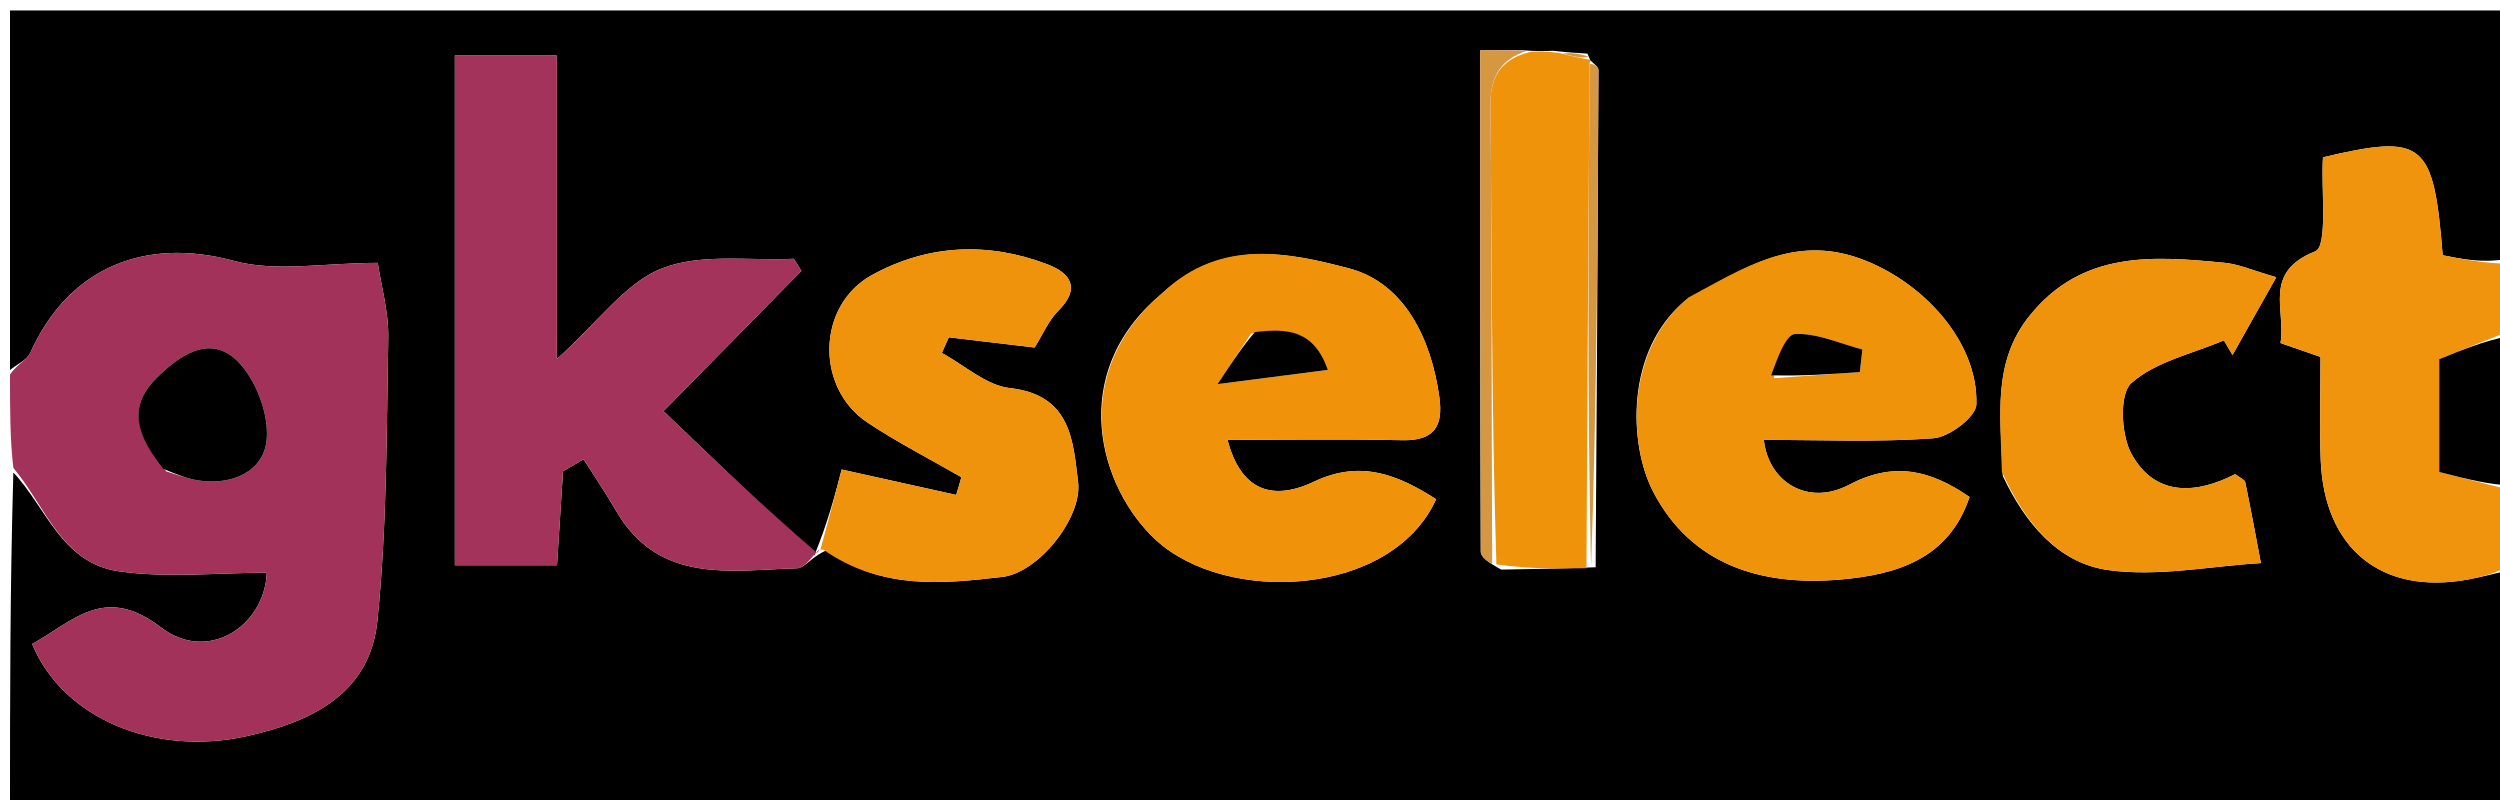
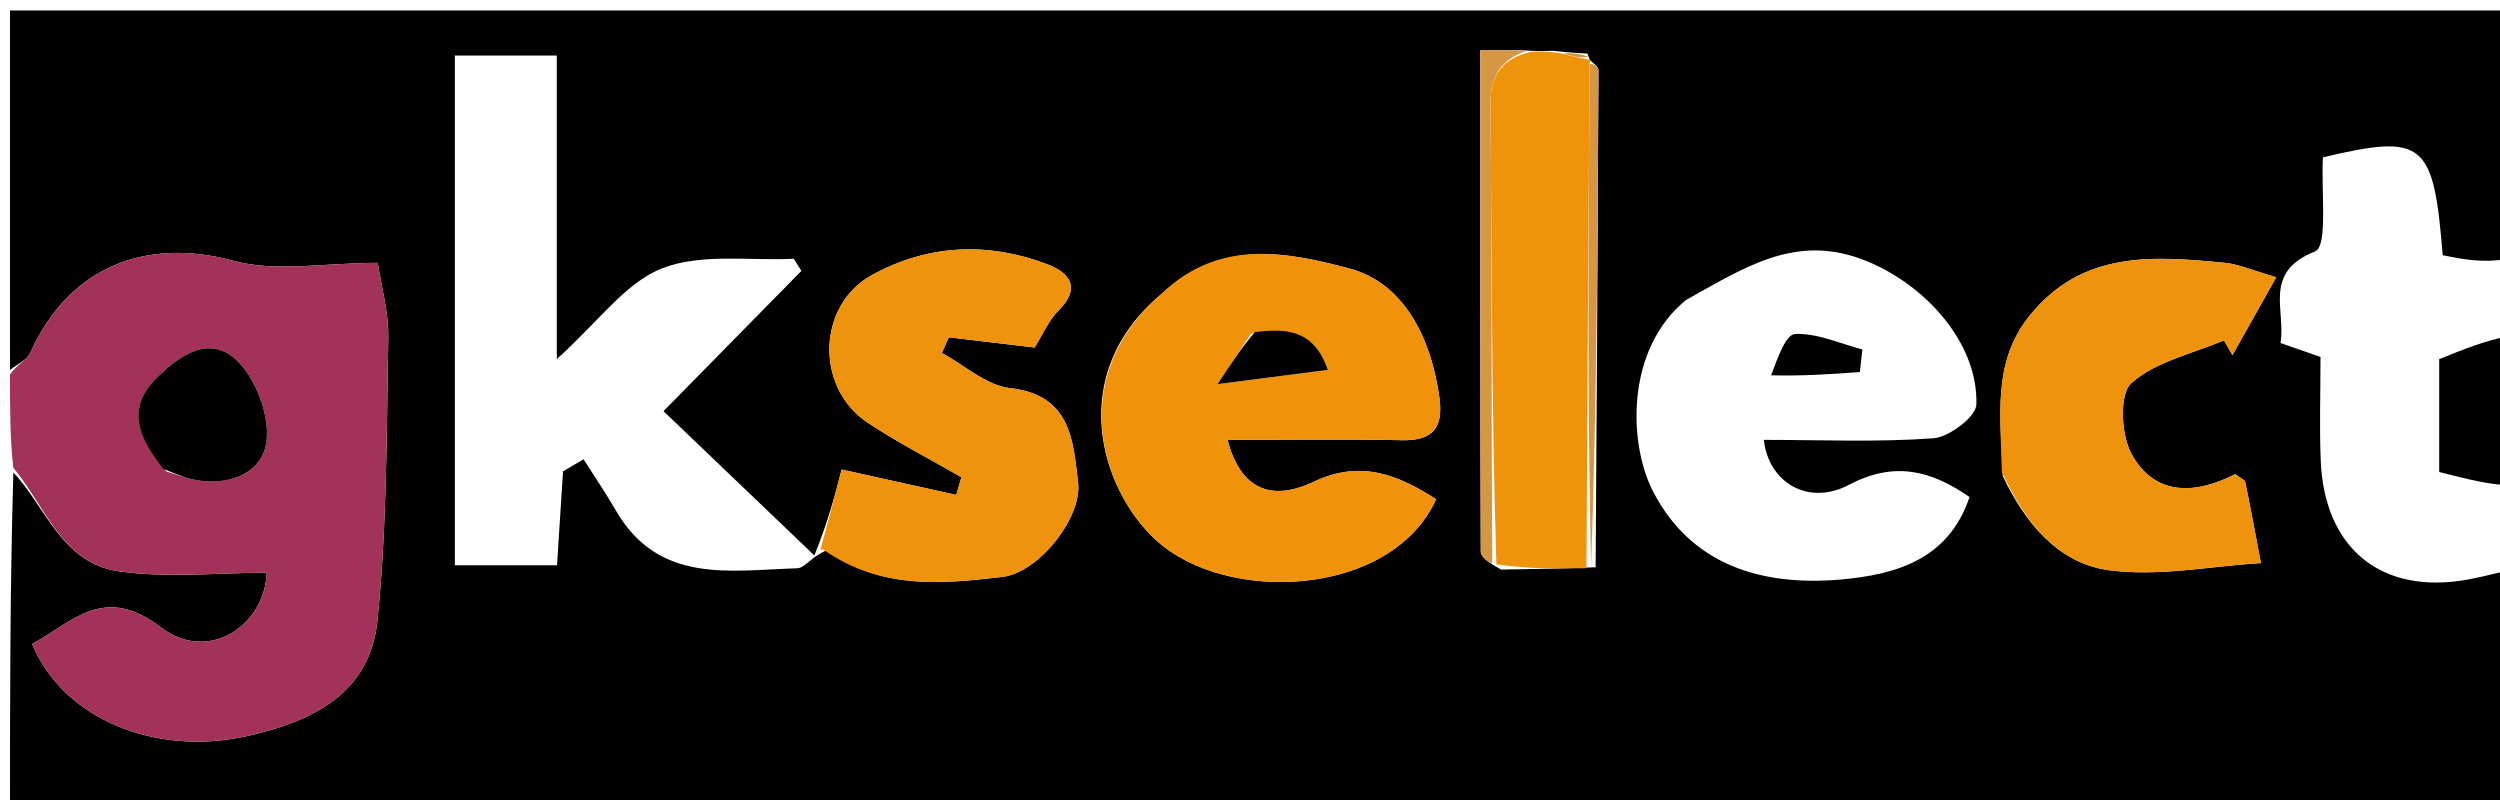
<svg xmlns="http://www.w3.org/2000/svg" version="1.1" id="Layer_1" x="0px" y="0px" width="100%" viewBox="0 0 250 80" enable-background="new 0 0 250 80" xml:space="preserve">
-   <path fill="#000000" opacity="1" stroke="none" d=" M251,57   C251,64.989 251,72.977 251,80.945   C167.667,80.945 84.333,80.945 1,80.945   C1,69.906 1,58.922 1.335,47.253   C4.549,50.619 6.145,56.297 11.855,57.125   C16.703,57.829 21.734,57.271 26.677,57.271   C26.464,62.602 20.787,66.34 16.116,62.753   C10.392,58.356 7.274,62.181 3.213,64.395   C6.299,71.884 15.508,75.641 24.64,73.622   C31.241,72.163 36.997,69.343 37.742,62.071   C38.7,52.699 38.659,43.217 38.828,33.778   C38.874,31.209 38.126,28.626 37.778,26.286   C32.408,26.286 27.614,27.238 23.392,26.088   C14.544,23.679 6.875,26.715 3.029,35.277   C2.701,36.008 1.692,36.433 1,37   C1,25.017 1,13.034 1,1.049   C84.333,1.048 167.667,1.048 251,1.048   C251,9.085 251,17.074 250.654,25.895   C248.277,26.322 246.247,25.918 244.269,25.525   C243.357,14.131 242.396,13.353 232.296,15.728   C232.09,18.988 232.814,24.623 231.512,25.139   C226.227,27.23 228.615,31.032 228.048,34.303   C229.482,34.802 230.765,35.248 232.049,35.694   C232.049,39.344 231.943,42.672 232.069,45.99   C232.408,54.868 238.153,59.517 246.764,57.957   C248.187,57.699 249.588,57.322 251,57  M158.738,5.361   C157.826,5.308 156.914,5.255 155.276,5.077   C154.543,5.11 153.809,5.142 152.188,5.026   C150.923,5.026 149.658,5.026 148.022,5.026   C148.022,22.063 148.01,38.61 148.075,55.158   C148.077,55.713 148.859,56.265 150.121,56.959   C152.962,56.913 155.804,56.867 159.564,56.726   C159.67,40.155 159.782,23.585 159.846,7.014   C159.847,6.662 159.3,6.308 158.994,6.006   C158.994,6.006 159.046,5.993 158.738,5.361  M81.435,55.545   C76.487,50.811 71.539,46.078 66.351,41.114   C71.3,36.08 75.72,31.584 80.141,27.088   C79.886,26.684 79.631,26.28 79.376,25.876   C74.95,26.097 70.13,25.306 66.213,26.833   C62.56,28.256 59.868,32.143 55.681,35.91   C55.681,24.762 55.681,15.05 55.681,5.55   C51.779,5.55 48.557,5.55 45.484,5.55   C45.484,22.919 45.484,39.803 45.484,56.528   C49.197,56.528 52.436,56.528 55.702,56.528   C55.921,53.103 56.112,50.12 56.303,47.137   C56.987,46.734 57.671,46.33 58.355,45.927   C59.431,47.624 60.569,49.286 61.573,51.026   C65.864,58.463 73.028,57.027 79.727,56.827   C80.488,56.804 81.214,55.589 82.73,55.01   C88.084,58.997 94.247,58.39 100.237,57.691   C103.876,57.266 108.231,51.744 107.811,48.238   C107.313,44.075 107.1,39.489 100.999,38.811   C98.626,38.548 96.448,36.519 94.182,35.295   C94.415,34.774 94.648,34.253 94.88,33.733   C97.762,34.075 100.644,34.417 103.463,34.752   C104.269,33.468 104.845,32.065 105.833,31.075   C108.118,28.788 107.022,27.301 104.735,26.431   C98.773,24.163 92.778,24.436 87.199,27.501   C81.686,30.531 81.504,38.778 86.766,42.266   C89.775,44.262 93.01,45.916 96.143,47.723   C95.969,48.313 95.795,48.903 95.622,49.492   C92.09,48.709 88.559,47.926 84.165,46.952   C83.571,49.247 82.82,52.144 81.435,55.545  M168.586,30.011   C162.513,34.988 162.854,44.407 165.308,49.151   C169.105,56.495 176.135,58.625 183.98,57.959   C189.66,57.476 194.875,55.908 196.953,49.703   C193.024,46.981 189.369,46.123 184.878,48.49   C180.834,50.621 176.85,48.26 176.384,43.987   C182.065,43.987 187.732,44.238 193.351,43.826   C194.923,43.71 197.598,41.679 197.637,40.458   C197.839,34.127 192.204,28.079 185.987,25.851   C179.377,23.481 174.411,26.769 168.586,30.011  M116.082,29.456   C106.596,37.396 109.971,48.821 115.578,53.989   C122.626,60.485 139.166,59.722 143.612,49.92   C139.809,47.488 136.078,45.948 131.415,48.159   C126.918,50.291 124.001,48.745 122.749,43.986   C128.603,43.986 134.421,43.899 140.234,44.021   C143.402,44.088 144.341,42.646 143.937,39.733   C143.12,33.825 140.41,28.27 134.869,26.829   C129.018,25.306 122.155,23.739 116.082,29.456  M200.278,47.593   C202.462,52.228 205.776,56.294 210.791,57.003   C215.759,57.705 220.98,56.613 226.091,56.309   C225.578,53.61 225.082,50.907 224.524,48.217   C224.473,47.97 224.026,47.805 223.521,47.415   C219.677,49.388 215.539,49.737 213.148,45.391   C212.099,43.485 211.915,39.393 213.132,38.312   C215.565,36.15 219.234,35.38 222.393,34.035   C222.678,34.525 222.964,35.015 223.249,35.506   C224.67,32.979 226.092,30.453 227.628,27.722   C225.256,27.042 223.88,26.416 222.456,26.279   C215.304,25.593 208.209,25.023 202.935,31.601   C199.226,36.227 200.06,41.534 200.278,47.593  z" />
+   <path fill="#000000" opacity="1" stroke="none" d=" M251,57   C251,64.989 251,72.977 251,80.945   C167.667,80.945 84.333,80.945 1,80.945   C1,69.906 1,58.922 1.335,47.253   C4.549,50.619 6.145,56.297 11.855,57.125   C16.703,57.829 21.734,57.271 26.677,57.271   C26.464,62.602 20.787,66.34 16.116,62.753   C10.392,58.356 7.274,62.181 3.213,64.395   C6.299,71.884 15.508,75.641 24.64,73.622   C31.241,72.163 36.997,69.343 37.742,62.071   C38.7,52.699 38.659,43.217 38.828,33.778   C38.874,31.209 38.126,28.626 37.778,26.286   C32.408,26.286 27.614,27.238 23.392,26.088   C14.544,23.679 6.875,26.715 3.029,35.277   C2.701,36.008 1.692,36.433 1,37   C1,25.017 1,13.034 1,1.049   C84.333,1.048 167.667,1.048 251,1.048   C251,9.085 251,17.074 250.654,25.895   C248.277,26.322 246.247,25.918 244.269,25.525   C243.357,14.131 242.396,13.353 232.296,15.728   C232.09,18.988 232.814,24.623 231.512,25.139   C226.227,27.23 228.615,31.032 228.048,34.303   C229.482,34.802 230.765,35.248 232.049,35.694   C232.049,39.344 231.943,42.672 232.069,45.99   C232.408,54.868 238.153,59.517 246.764,57.957   C248.187,57.699 249.588,57.322 251,57  M158.738,5.361   C157.826,5.308 156.914,5.255 155.276,5.077   C154.543,5.11 153.809,5.142 152.188,5.026   C150.923,5.026 149.658,5.026 148.022,5.026   C148.022,22.063 148.01,38.61 148.075,55.158   C148.077,55.713 148.859,56.265 150.121,56.959   C152.962,56.913 155.804,56.867 159.564,56.726   C159.67,40.155 159.782,23.585 159.846,7.014   C159.847,6.662 159.3,6.308 158.994,6.006   M81.435,55.545   C76.487,50.811 71.539,46.078 66.351,41.114   C71.3,36.08 75.72,31.584 80.141,27.088   C79.886,26.684 79.631,26.28 79.376,25.876   C74.95,26.097 70.13,25.306 66.213,26.833   C62.56,28.256 59.868,32.143 55.681,35.91   C55.681,24.762 55.681,15.05 55.681,5.55   C51.779,5.55 48.557,5.55 45.484,5.55   C45.484,22.919 45.484,39.803 45.484,56.528   C49.197,56.528 52.436,56.528 55.702,56.528   C55.921,53.103 56.112,50.12 56.303,47.137   C56.987,46.734 57.671,46.33 58.355,45.927   C59.431,47.624 60.569,49.286 61.573,51.026   C65.864,58.463 73.028,57.027 79.727,56.827   C80.488,56.804 81.214,55.589 82.73,55.01   C88.084,58.997 94.247,58.39 100.237,57.691   C103.876,57.266 108.231,51.744 107.811,48.238   C107.313,44.075 107.1,39.489 100.999,38.811   C98.626,38.548 96.448,36.519 94.182,35.295   C94.415,34.774 94.648,34.253 94.88,33.733   C97.762,34.075 100.644,34.417 103.463,34.752   C104.269,33.468 104.845,32.065 105.833,31.075   C108.118,28.788 107.022,27.301 104.735,26.431   C98.773,24.163 92.778,24.436 87.199,27.501   C81.686,30.531 81.504,38.778 86.766,42.266   C89.775,44.262 93.01,45.916 96.143,47.723   C95.969,48.313 95.795,48.903 95.622,49.492   C92.09,48.709 88.559,47.926 84.165,46.952   C83.571,49.247 82.82,52.144 81.435,55.545  M168.586,30.011   C162.513,34.988 162.854,44.407 165.308,49.151   C169.105,56.495 176.135,58.625 183.98,57.959   C189.66,57.476 194.875,55.908 196.953,49.703   C193.024,46.981 189.369,46.123 184.878,48.49   C180.834,50.621 176.85,48.26 176.384,43.987   C182.065,43.987 187.732,44.238 193.351,43.826   C194.923,43.71 197.598,41.679 197.637,40.458   C197.839,34.127 192.204,28.079 185.987,25.851   C179.377,23.481 174.411,26.769 168.586,30.011  M116.082,29.456   C106.596,37.396 109.971,48.821 115.578,53.989   C122.626,60.485 139.166,59.722 143.612,49.92   C139.809,47.488 136.078,45.948 131.415,48.159   C126.918,50.291 124.001,48.745 122.749,43.986   C128.603,43.986 134.421,43.899 140.234,44.021   C143.402,44.088 144.341,42.646 143.937,39.733   C143.12,33.825 140.41,28.27 134.869,26.829   C129.018,25.306 122.155,23.739 116.082,29.456  M200.278,47.593   C202.462,52.228 205.776,56.294 210.791,57.003   C215.759,57.705 220.98,56.613 226.091,56.309   C225.578,53.61 225.082,50.907 224.524,48.217   C224.473,47.97 224.026,47.805 223.521,47.415   C219.677,49.388 215.539,49.737 213.148,45.391   C212.099,43.485 211.915,39.393 213.132,38.312   C215.565,36.15 219.234,35.38 222.393,34.035   C222.678,34.525 222.964,35.015 223.249,35.506   C224.67,32.979 226.092,30.453 227.628,27.722   C225.256,27.042 223.88,26.416 222.456,26.279   C215.304,25.593 208.209,25.023 202.935,31.601   C199.226,36.227 200.06,41.534 200.278,47.593  z" />
  <path fill="#A3325A" opacity="1" stroke="none" d=" M1,37.454   C1.692,36.433 2.701,36.008 3.029,35.277   C6.875,26.715 14.544,23.679 23.392,26.088   C27.614,27.238 32.408,26.286 37.778,26.286   C38.126,28.626 38.874,31.209 38.828,33.778   C38.659,43.217 38.7,52.699 37.742,62.071   C36.997,69.343 31.241,72.163 24.64,73.622   C15.508,75.641 6.299,71.884 3.213,64.395   C7.274,62.181 10.392,58.356 16.116,62.753   C20.787,66.34 26.464,62.602 26.677,57.271   C21.734,57.271 16.703,57.829 11.855,57.125   C6.145,56.297 4.549,50.619 1.335,46.784   C1,43.969 1,40.939 1,37.454  M16.647,47.153   C17.712,47.458 18.758,47.882 19.844,48.047   C23.22,48.559 26.353,47.136 26.663,44.006   C26.918,41.423 25.583,37.903 23.708,36.074   C20.96,33.394 17.914,35.54 15.601,37.855   C12.58,40.877 13.887,43.795 16.647,47.153  z" />
-   <path fill="#EF940C" opacity="1" stroke="none" d=" M251,56.556   C249.588,57.322 248.187,57.699 246.764,57.957   C238.153,59.517 232.408,54.868 232.069,45.99   C231.943,42.672 232.049,39.344 232.049,35.694   C230.765,35.248 229.482,34.802 228.048,34.303   C228.615,31.032 226.227,27.23 231.512,25.139   C232.814,24.623 232.09,18.988 232.296,15.728   C242.396,13.353 243.357,14.131 244.269,25.525   C246.247,25.918 248.277,26.322 250.654,26.363   C251,28.371 251,30.741 250.71,33.202   C248.397,34.108 246.375,34.923 243.921,35.912   C243.921,39.665 243.921,43.751 243.921,47.203   C246.758,47.923 248.879,48.461 251,49   C251,51.371 251,53.741 251,56.556  z" />
  <path fill="#000000" opacity="1" stroke="none" d=" M251,48.534   C248.879,48.461 246.758,47.923 243.921,47.203   C243.921,43.751 243.921,39.665 243.921,35.912   C246.375,34.923 248.397,34.108 250.71,33.646   C251,38.689 251,43.379 251,48.534  z" />
-   <path fill="#A3335A" opacity="1" stroke="none" d=" M81.955,54.927   C81.214,55.589 80.488,56.804 79.727,56.827   C73.028,57.027 65.864,58.463 61.573,51.026   C60.569,49.286 59.431,47.624 58.355,45.927   C57.671,46.33 56.987,46.734 56.303,47.137   C56.112,50.12 55.921,53.103 55.702,56.528   C52.436,56.528 49.197,56.528 45.484,56.528   C45.484,39.803 45.484,22.919 45.484,5.55   C48.557,5.55 51.779,5.55 55.681,5.55   C55.681,15.05 55.681,24.762 55.681,35.91   C59.868,32.143 62.56,28.256 66.213,26.833   C70.13,25.306 74.95,26.097 79.376,25.876   C79.631,26.28 79.886,26.684 80.141,27.088   C75.72,31.584 71.3,36.08 66.351,41.114   C71.539,46.078 76.487,50.811 81.699,55.289   C81.963,55.034 81.955,54.927 81.955,54.927  z" />
-   <path fill="#EF930B" opacity="1" stroke="none" d=" M168.854,29.743   C174.411,26.769 179.377,23.481 185.987,25.851   C192.204,28.079 197.839,34.127 197.637,40.458   C197.598,41.679 194.923,43.71 193.351,43.826   C187.732,44.238 182.065,43.987 176.384,43.987   C176.85,48.26 180.834,50.621 184.878,48.49   C189.369,46.123 193.024,46.981 196.953,49.703   C194.875,55.908 189.66,57.476 183.98,57.959   C176.135,58.625 169.105,56.495 165.308,49.151   C162.854,44.407 162.513,34.988 168.854,29.743  M177.389,37.818   C180.254,37.614 183.119,37.411 185.984,37.207   C186.069,36.454 186.154,35.701 186.238,34.948   C183.992,34.358 181.726,33.303 179.509,33.398   C178.566,33.438 177.727,35.888 177.389,37.818  z" />
  <path fill="#F0930A" opacity="1" stroke="none" d=" M116.356,29.197   C122.155,23.739 129.018,25.306 134.869,26.829   C140.41,28.27 143.12,33.825 143.937,39.733   C144.341,42.646 143.402,44.088 140.234,44.021   C134.421,43.899 128.603,43.986 122.749,43.986   C124.001,48.745 126.918,50.291 131.415,48.159   C136.078,45.948 139.809,47.488 143.612,49.92   C139.166,59.722 122.626,60.485 115.578,53.989   C109.971,48.821 106.596,37.396 116.356,29.197  M125.111,33.361   C124.282,34.608 123.452,35.854 121.751,38.41   C126.374,37.813 129.482,37.413 132.789,36.986   C131.388,32.977 128.723,32.82 125.111,33.361  z" />
  <path fill="#EF930C" opacity="1" stroke="none" d=" M82.016,55.037   C82.82,52.144 83.571,49.247 84.165,46.952   C88.559,47.926 92.09,48.709 95.622,49.492   C95.795,48.903 95.969,48.313 96.143,47.723   C93.01,45.916 89.775,44.262 86.766,42.266   C81.504,38.778 81.686,30.531 87.199,27.501   C92.778,24.436 98.773,24.163 104.735,26.431   C107.022,27.301 108.118,28.788 105.833,31.075   C104.845,32.065 104.269,33.468 103.463,34.752   C100.644,34.417 97.762,34.075 94.88,33.733   C94.648,34.253 94.415,34.774 94.182,35.295   C96.448,36.519 98.626,38.548 100.999,38.811   C107.1,39.489 107.313,44.075 107.811,48.238   C108.231,51.744 103.876,57.266 100.237,57.691   C94.247,58.39 88.084,58.997 82.343,54.968   C81.955,54.927 81.963,55.034 82.016,55.037  z" />
  <path fill="#EF930D" opacity="1" stroke="none" d=" M200.185,47.181   C200.06,41.534 199.226,36.227 202.935,31.601   C208.209,25.023 215.304,25.593 222.456,26.279   C223.88,26.416 225.256,27.042 227.628,27.722   C226.092,30.453 224.67,32.979 223.249,35.506   C222.964,35.015 222.678,34.525 222.393,34.035   C219.234,35.38 215.565,36.15 213.132,38.312   C211.915,39.393 212.099,43.485 213.148,45.391   C215.539,49.737 219.677,49.388 223.521,47.415   C224.026,47.805 224.473,47.97 224.524,48.217   C225.082,50.907 225.578,53.61 226.091,56.309   C220.98,56.613 215.759,57.705 210.791,57.003   C205.776,56.294 202.462,52.228 200.185,47.181  z" />
  <path fill="#EF930B" opacity="1" stroke="none" d=" M153.076,5.175   C153.809,5.142 154.543,5.11 155.917,5.296   C157.387,5.674 158.217,5.834 159.046,5.993   C159.046,5.993 158.994,6.006 158.958,6.45   C158.83,23.536 158.738,40.178 158.645,56.82   C155.804,56.867 152.962,56.913 149.64,56.434   C149.142,40.761 149.197,25.613 149.048,10.467   C149.018,7.375 150.329,5.871 153.076,5.175  z" />
  <path fill="#D59741" opacity="1" stroke="none" d=" M152.632,5.1   C150.329,5.871 149.018,7.375 149.048,10.467   C149.197,25.613 149.142,40.761 149.218,56.364   C148.859,56.265 148.077,55.713 148.075,55.158   C148.01,38.61 148.022,22.063 148.022,5.026   C149.658,5.026 150.923,5.026 152.632,5.1  z" />
  <path fill="#D59741" opacity="1" stroke="none" d=" M159.105,56.773   C158.738,40.178 158.83,23.536 158.966,6.424   C159.3,6.308 159.847,6.662 159.846,7.014   C159.782,23.585 159.67,40.155 159.105,56.773  z" />
  <path fill="#D59741" opacity="1" stroke="none" d=" M158.892,5.677   C158.217,5.834 157.387,5.674 156.28,5.358   C156.914,5.255 157.826,5.308 158.892,5.677  z" />
  <path fill="#000000" opacity="1" stroke="none" d=" M16.338,46.887   C13.887,43.795 12.58,40.877 15.601,37.855   C17.914,35.54 20.96,33.394 23.708,36.074   C25.583,37.903 26.918,41.423 26.663,44.006   C26.353,47.136 23.22,48.559 19.844,48.047   C18.758,47.882 17.712,47.458 16.338,46.887  z" />
  <path fill="#000000" opacity="1" stroke="none" d=" M177.115,37.53   C177.727,35.888 178.566,33.438 179.509,33.398   C181.726,33.303 183.992,34.358 186.238,34.948   C186.154,35.701 186.069,36.454 185.984,37.207   C183.119,37.411 180.254,37.614 177.115,37.53  z" />
  <path fill="#000000" opacity="1" stroke="none" d=" M125.489,33.208   C128.723,32.82 131.388,32.977 132.789,36.986   C129.482,37.413 126.374,37.813 121.751,38.41   C123.452,35.854 124.282,34.608 125.489,33.208  z" />
</svg>